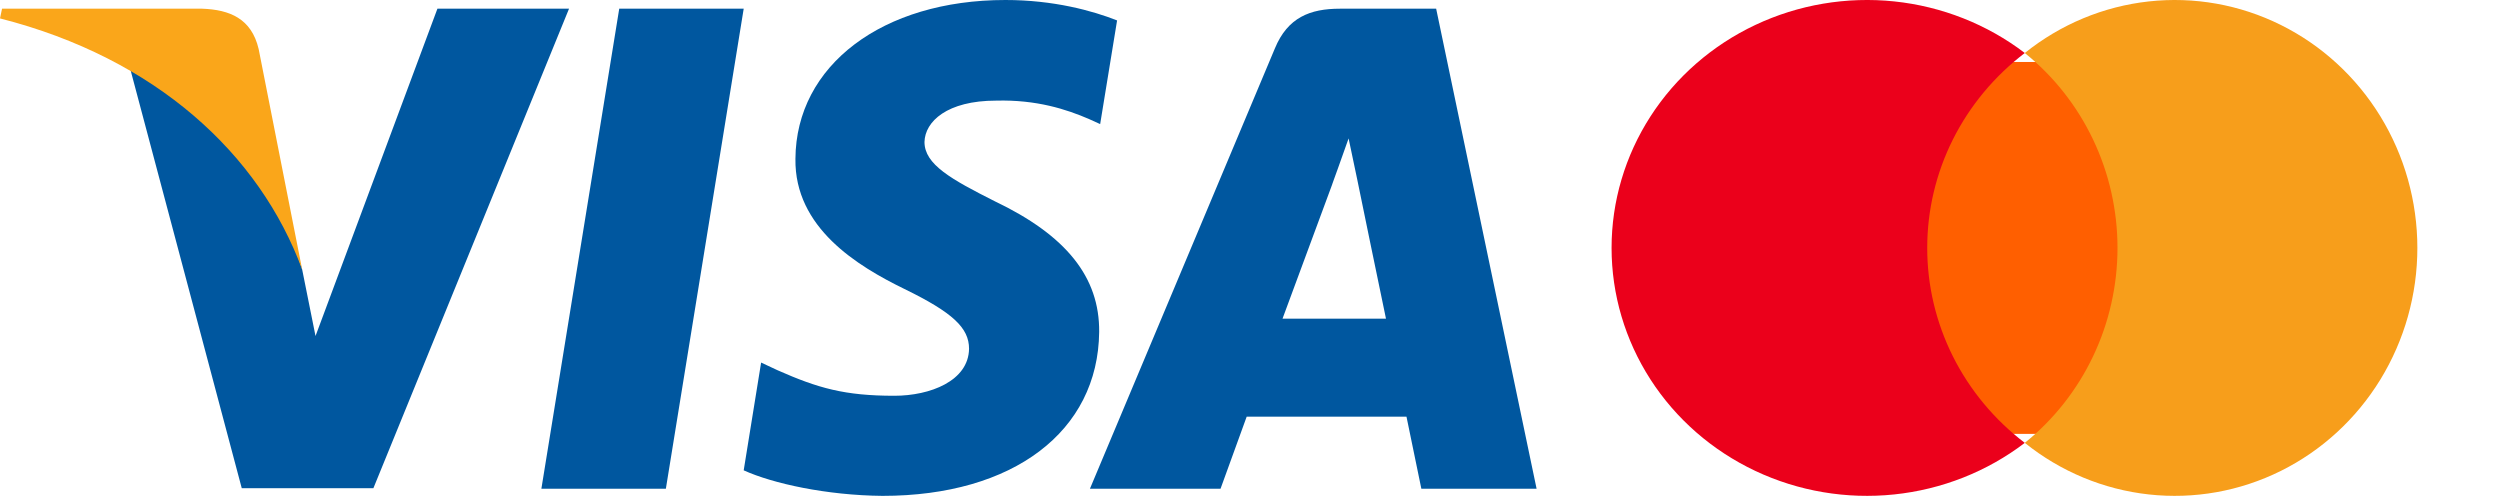
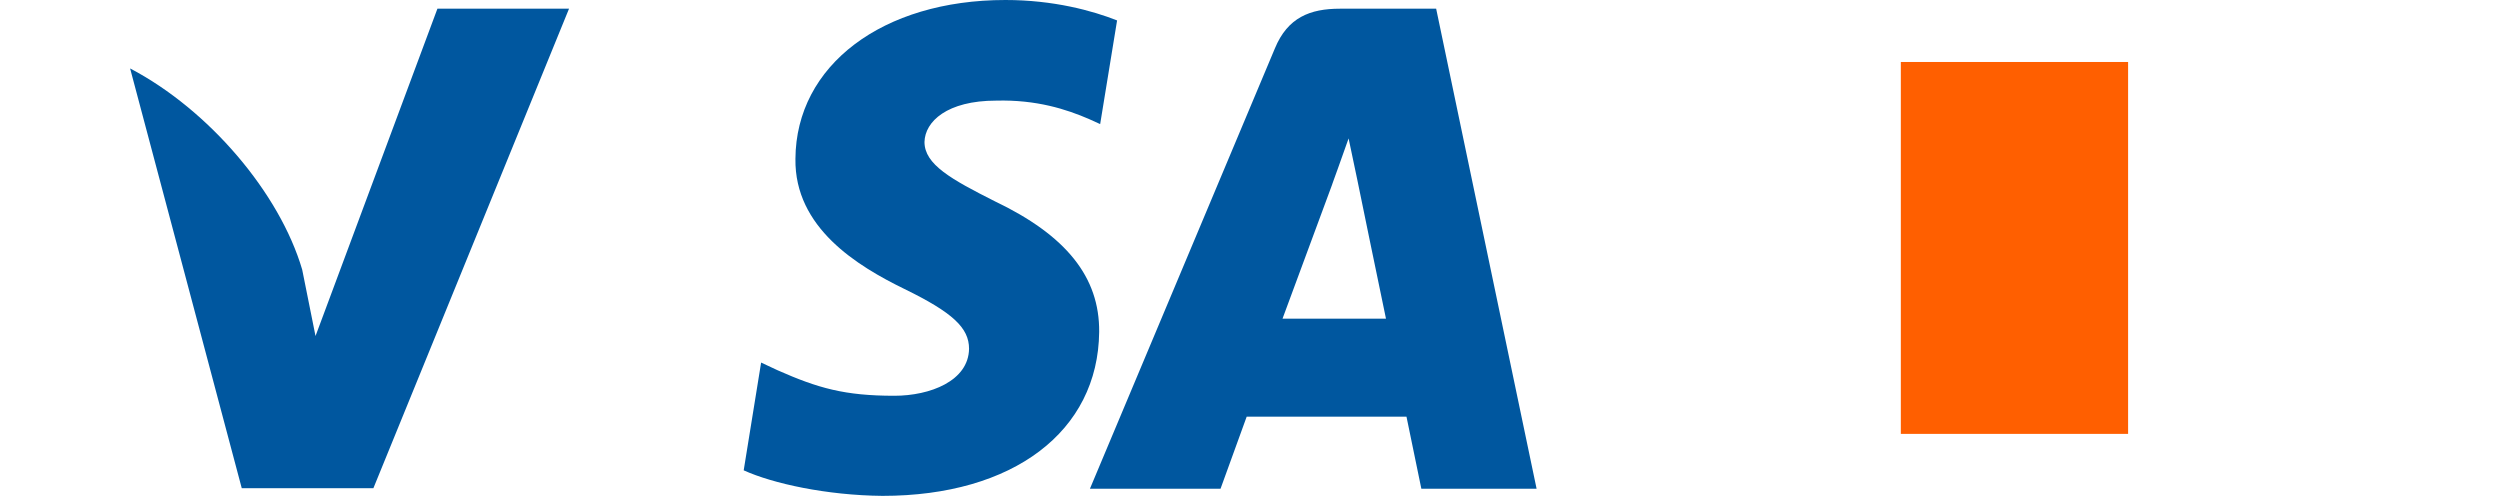
<svg xmlns="http://www.w3.org/2000/svg" width="121" height="24" viewBox="0 0 121 24" fill="none">
  <path d="M103 3H92V21H103V3Z" fill="#FF5F00" />
-   <path d="M93.278 11.998C93.277 10.181 93.701 8.388 94.519 6.753C95.337 5.119 96.528 3.687 98 2.565C96.176 1.174 93.986 0.309 91.68 0.068C89.374 -0.172 87.045 0.223 84.959 1.207C82.872 2.191 81.114 3.725 79.883 5.634C78.653 7.542 78 9.748 78 12C78 14.252 78.653 16.458 79.883 18.366C81.114 20.275 82.872 21.809 84.959 22.793C87.045 23.777 89.374 24.172 91.68 23.931C93.986 23.691 96.176 22.826 98 21.435C96.527 20.313 95.337 18.88 94.519 17.245C93.701 15.61 93.276 13.816 93.278 11.998V11.998Z" fill="#EB001B" />
-   <path d="M117 12.002C117 14.253 116.38 16.459 115.211 18.368C114.042 20.276 112.371 21.81 110.389 22.794C108.407 23.778 106.194 24.172 104.003 23.931C101.813 23.691 99.732 22.825 98 21.434C99.398 20.311 100.528 18.879 101.306 17.244C102.083 15.61 102.487 13.817 102.487 12C102.487 10.183 102.083 8.39 101.306 6.756C100.528 5.121 99.398 3.689 98 2.566C99.732 1.175 101.813 0.309 104.003 0.069C106.194 -0.172 108.407 0.222 110.389 1.206C112.371 2.19 114.042 3.724 115.211 5.632C116.38 7.541 117 9.747 117 11.998V12.002Z" fill="#F79E1B" />
  <g clip-path="url(#clip0)">
-     <path d="M32.228 23.654H26.203L29.971 0.421H35.995L32.228 23.654Z" fill="#00579F" />
    <path d="M54.067 0.989C52.879 0.519 50.994 0 48.663 0C42.714 0 38.525 3.163 38.499 7.686C38.45 11.023 41.498 12.876 43.779 13.989C46.11 15.126 46.902 15.868 46.902 16.881C46.878 18.438 45.019 19.155 43.284 19.155C40.879 19.155 39.59 18.785 37.632 17.919L36.838 17.548L35.995 22.764C37.408 23.405 40.011 23.975 42.714 24C49.035 24 53.151 20.886 53.2 16.066C53.224 13.421 51.614 11.395 48.143 9.739C46.035 8.676 44.745 7.959 44.745 6.871C44.77 5.882 45.837 4.87 48.215 4.87C50.174 4.82 51.613 5.289 52.703 5.759L53.248 6.006L54.067 0.989V0.989Z" fill="#00579F" />
    <path d="M62.074 15.423C62.57 14.089 64.479 8.923 64.479 8.923C64.454 8.973 64.974 7.564 65.272 6.699L65.693 8.701C65.693 8.701 66.834 14.262 67.081 15.423C66.14 15.423 63.264 15.423 62.074 15.423ZM69.51 0.421H64.85C63.413 0.421 62.322 0.841 61.702 2.349L52.753 23.654H59.074C59.074 23.654 60.115 20.786 60.339 20.168C61.032 20.168 67.181 20.168 68.074 20.168C68.247 20.984 68.793 23.654 68.793 23.654H74.371L69.51 0.421V0.421Z" fill="#00579F" />
    <path d="M21.171 0.421L15.271 16.264L14.626 13.05C13.535 9.343 10.114 5.315 6.297 3.312L11.701 23.629H18.072L27.541 0.421H21.171V0.421Z" fill="#00579F" />
-     <path d="M9.792 0.421H0.099L0 0.891C7.561 2.819 12.569 7.466 14.626 13.052L12.519 2.374C12.172 0.89 11.106 0.47 9.792 0.421Z" fill="#FAA61A" />
  </g>
  <defs>
    <clipPath id="clip0">
      <rect width="74.37" height="24" fill="white" />
    </clipPath>
  </defs>
</svg>